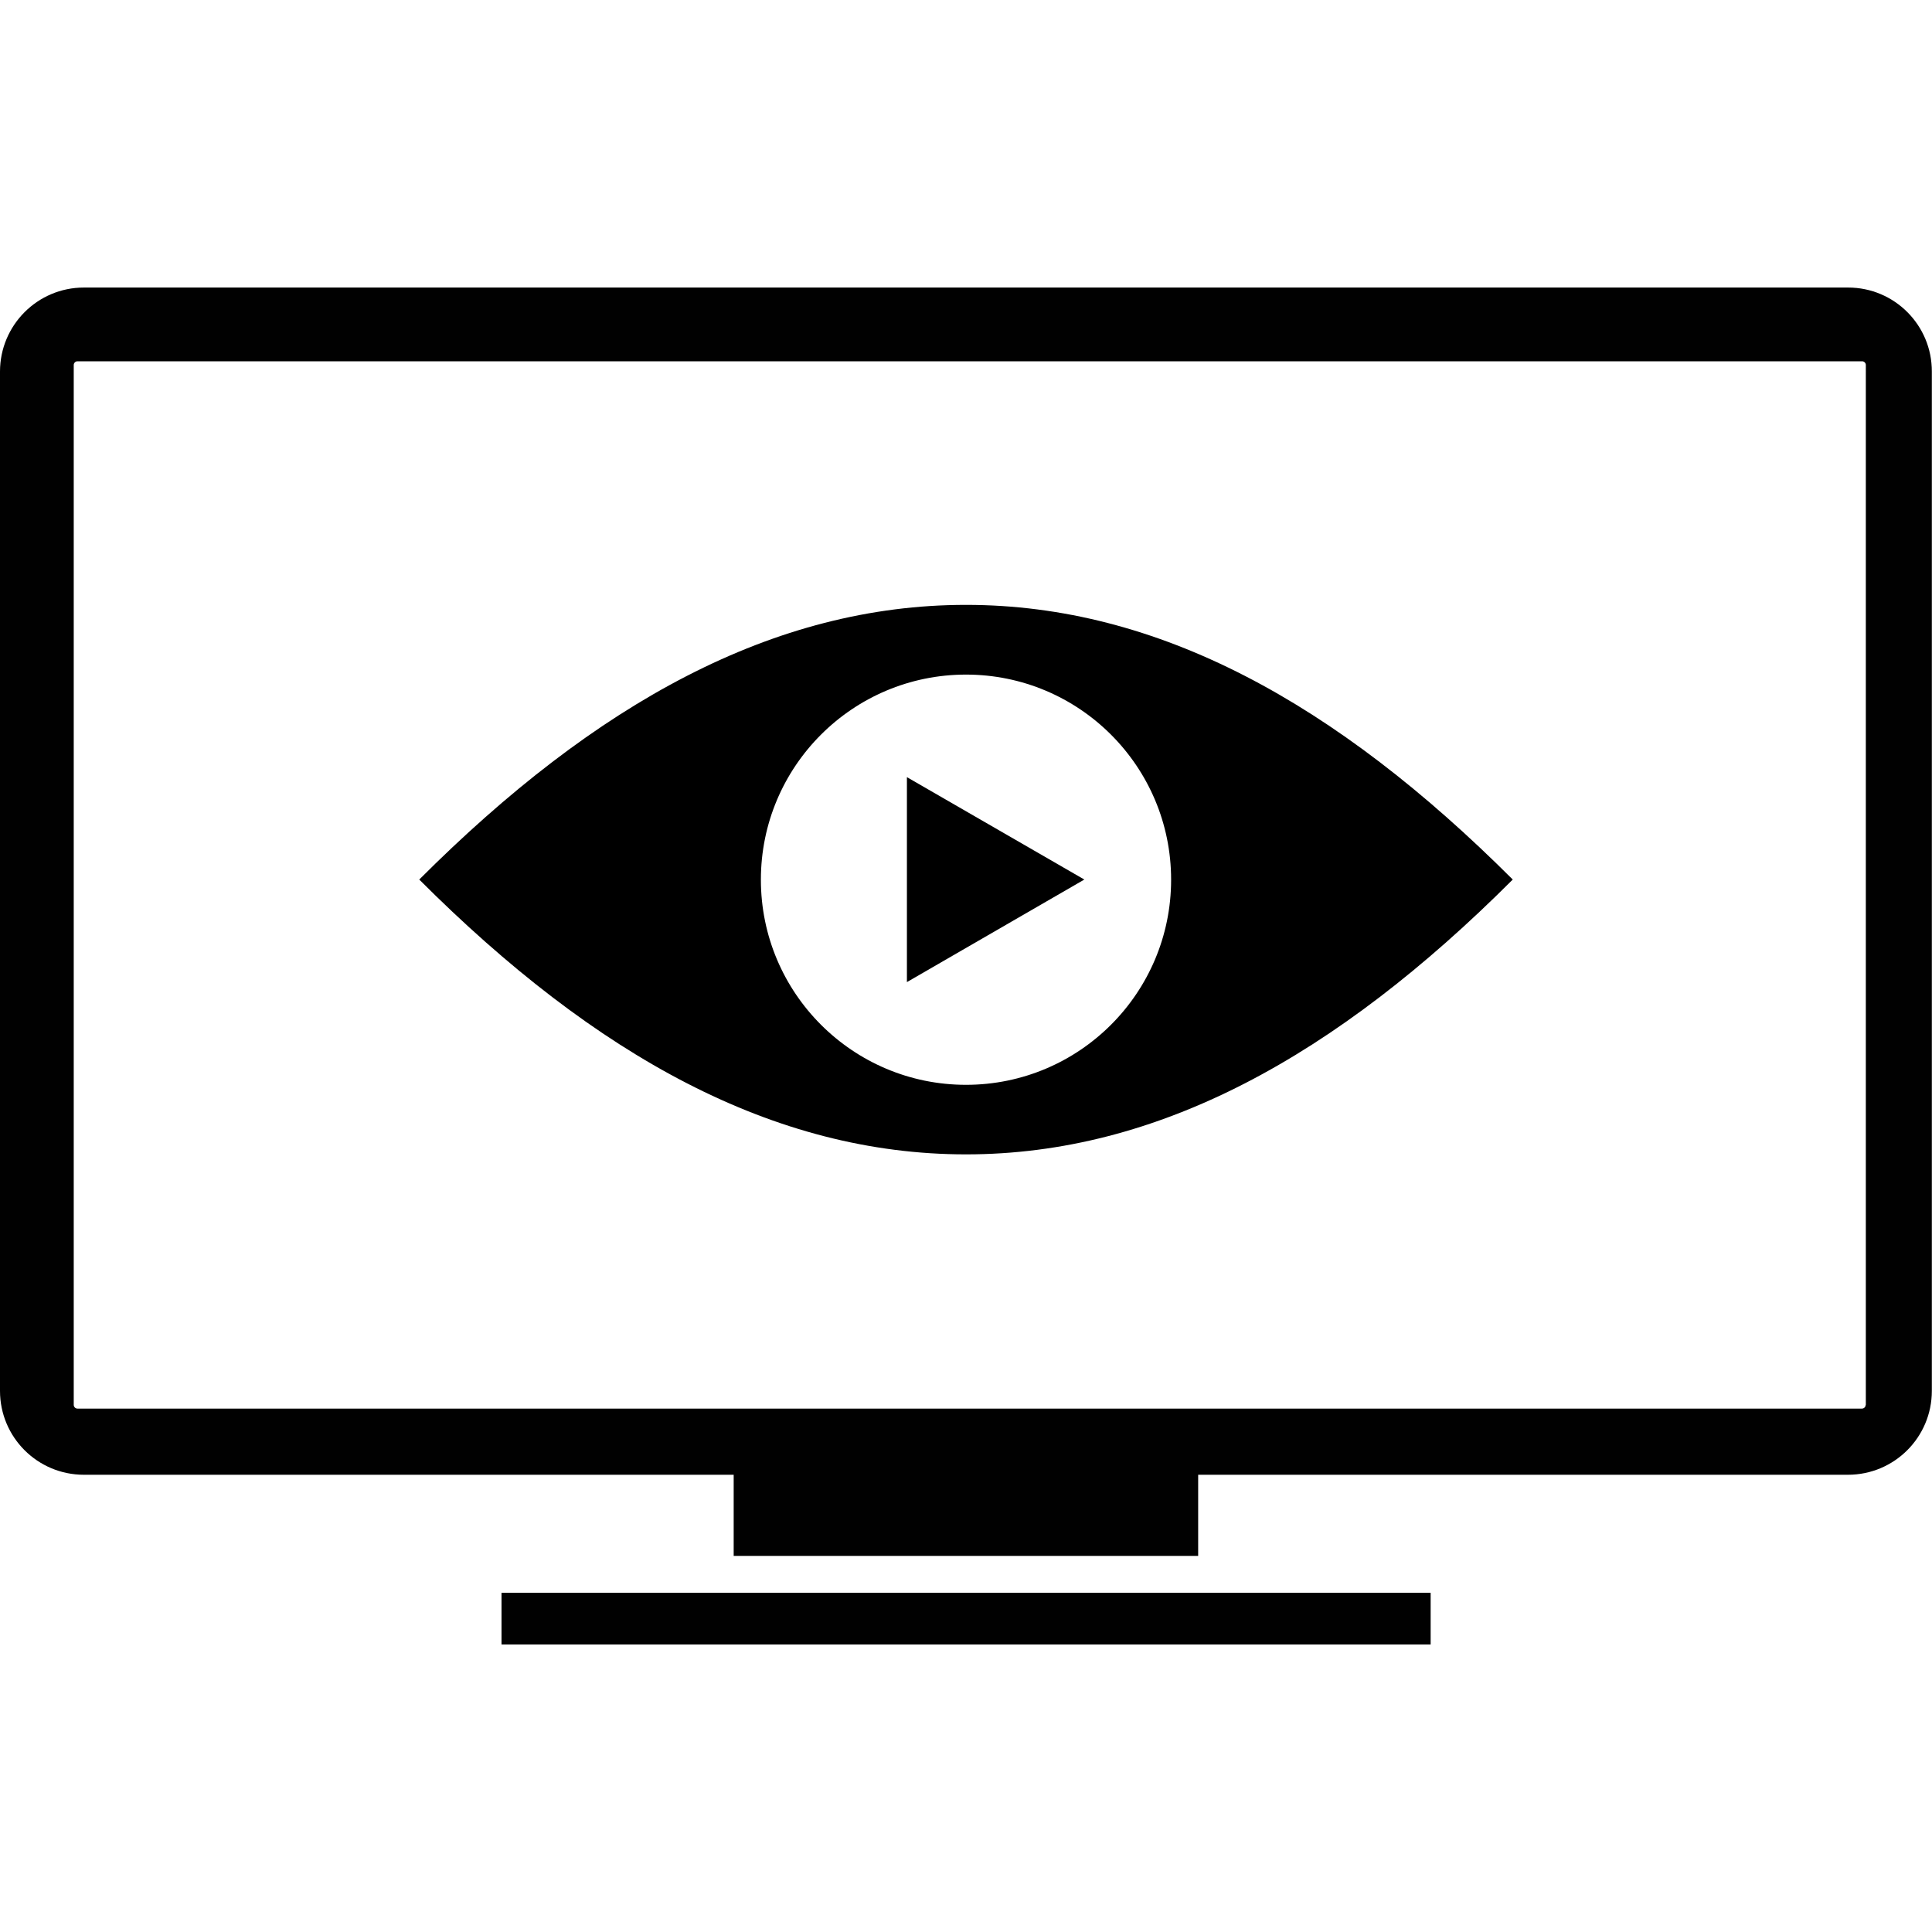
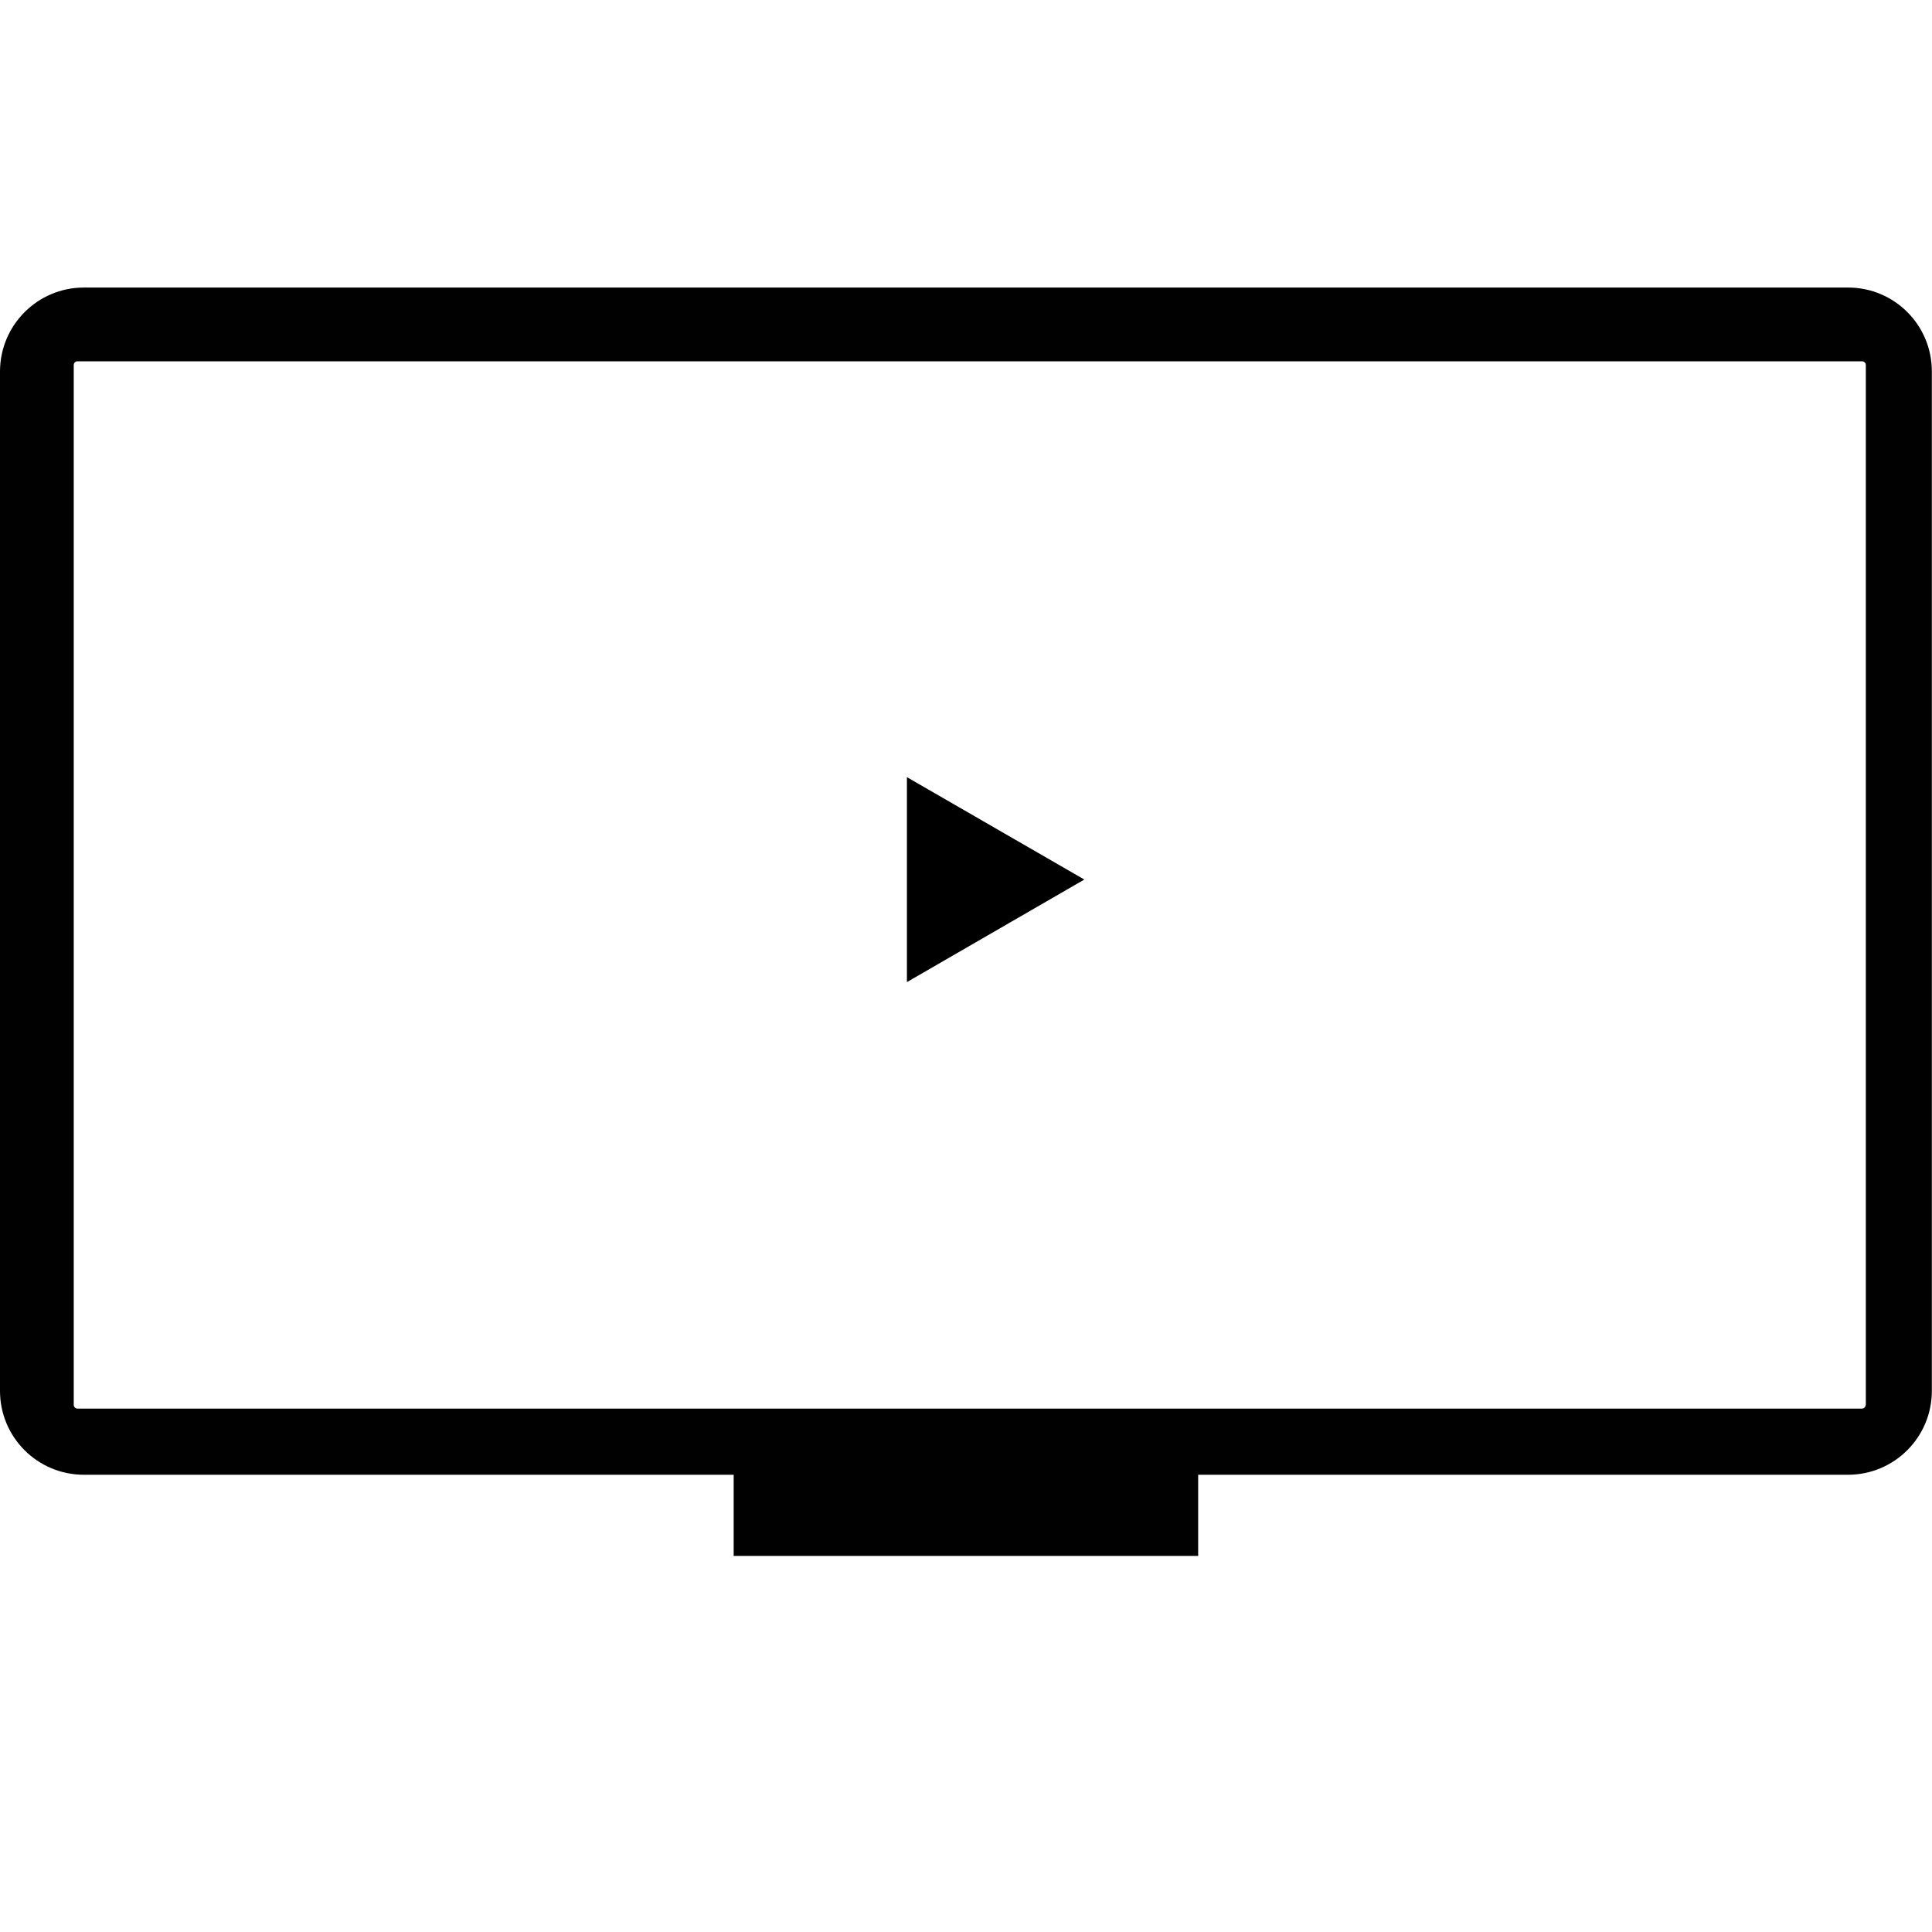
<svg xmlns="http://www.w3.org/2000/svg" version="1.1" id="Layer_1" x="0px" y="0px" viewBox="0 0 120 120" style="enable-background:new 0 0 120 120;" xml:space="preserve">
  <style type="text/css">
	.st0{display:none;}
	.st1{display:inline;}
	.st2{display:inline;fill-rule:evenodd;clip-rule:evenodd;}
	.st3{fill-rule:evenodd;clip-rule:evenodd;}
	.st4{fill:#010101;}
</style>
  <g class="st0">
    <g class="st1">
      <path d="M0,12.75V55.6l8.57,34.29h102.86L120,55.6V12.75H0z M60,85.51c-2.37,0-4.29-1.92-4.29-4.29c0-2.37,1.92-4.29,4.29-4.29    c2.37,0,4.29,1.92,4.29,4.29C64.29,83.6,62.37,85.51,60,85.51z M111.43,72.75H8.57V21.32h102.86V72.75z M34.29,98.46L30,102.75    v8.57h60v-8.57l-4.29-4.29H34.29z" />
    </g>
  </g>
  <g>
    <g class="st0">
      <polygon class="st2" points="52.09,66.3 50.9,69.25 49.72,66.3 48.01,66.3 50.89,72.33 50.92,72.33 53.8,66.3   " />
-       <path class="st2" d="M56.75,70.95c-0.91,0-1.54-0.69-1.54-1.66c0-0.99,0.63-1.69,1.54-1.69c0.91,0,1.54,0.69,1.54,1.69    C58.29,70.26,57.66,70.95,56.75,70.95L56.75,70.95z M56.75,66.2c-1.77,0-3.09,1.3-3.09,3.09c0,1.77,1.33,3.06,3.09,3.06    c1.76,0,3.09-1.29,3.09-3.06C59.85,67.5,58.51,66.2,56.75,66.2z" />
-       <polygon class="st2" points="65.56,66.3 63.75,66.3 62.12,69.16 62.12,66.3 60.59,66.3 60.59,72.24 61.74,72.24 62.91,70.52     64.1,72.24 65.94,72.24 63.77,69.16   " />
      <path class="st2" d="M68.46,70.4L69,69.01l0.54,1.39H68.46L68.46,70.4z M68.98,66.2l-2.97,6.04h1.72l0.27-0.7h1.99l0.27,0.7h1.72    l-2.97-6.04H68.98z" />
    </g>
    <g>
-       <path class="st3" d="M93.96,54.63C82.97,43.65,71.92,37.57,60,37.57c-11.92,0-22.97,6.07-33.96,17.06    C37.03,65.62,48.08,71.7,60,71.7C71.92,71.7,82.97,65.62,93.96,54.63L93.96,54.63z M60,41.9c7.03,0,12.74,5.7,12.74,12.74    c0,7.03-5.7,12.74-12.74,12.74c-7.03,0-12.74-5.7-12.74-12.74C47.26,47.6,52.97,41.9,60,41.9z" />
      <polygon class="st3" points="67.35,54.63 56.33,48.27 56.33,61   " />
    </g>
  </g>
  <g>
    <path class="st4" d="M114.79,17.86H5.21C2.33,17.86,0,20.2,0,23.08v63.31c0,2.88,2.33,5.21,5.21,5.21h40.36v5.04h28.85V91.6h40.36   c2.88,0,5.21-2.33,5.21-5.21V23.08C120,20.2,117.67,17.86,114.79,17.86z M115.88,87.26c0,0.12-0.1,0.23-0.23,0.23H4.81   c-0.12,0-0.23-0.1-0.23-0.23V22.67c0-0.12,0.1-0.23,0.23-0.23h110.85c0.12,0,0.23,0.1,0.23,0.23V87.26z" />
-     <rect x="31.15" y="98.93" class="st4" width="57.71" height="3.21" />
  </g>
</svg>